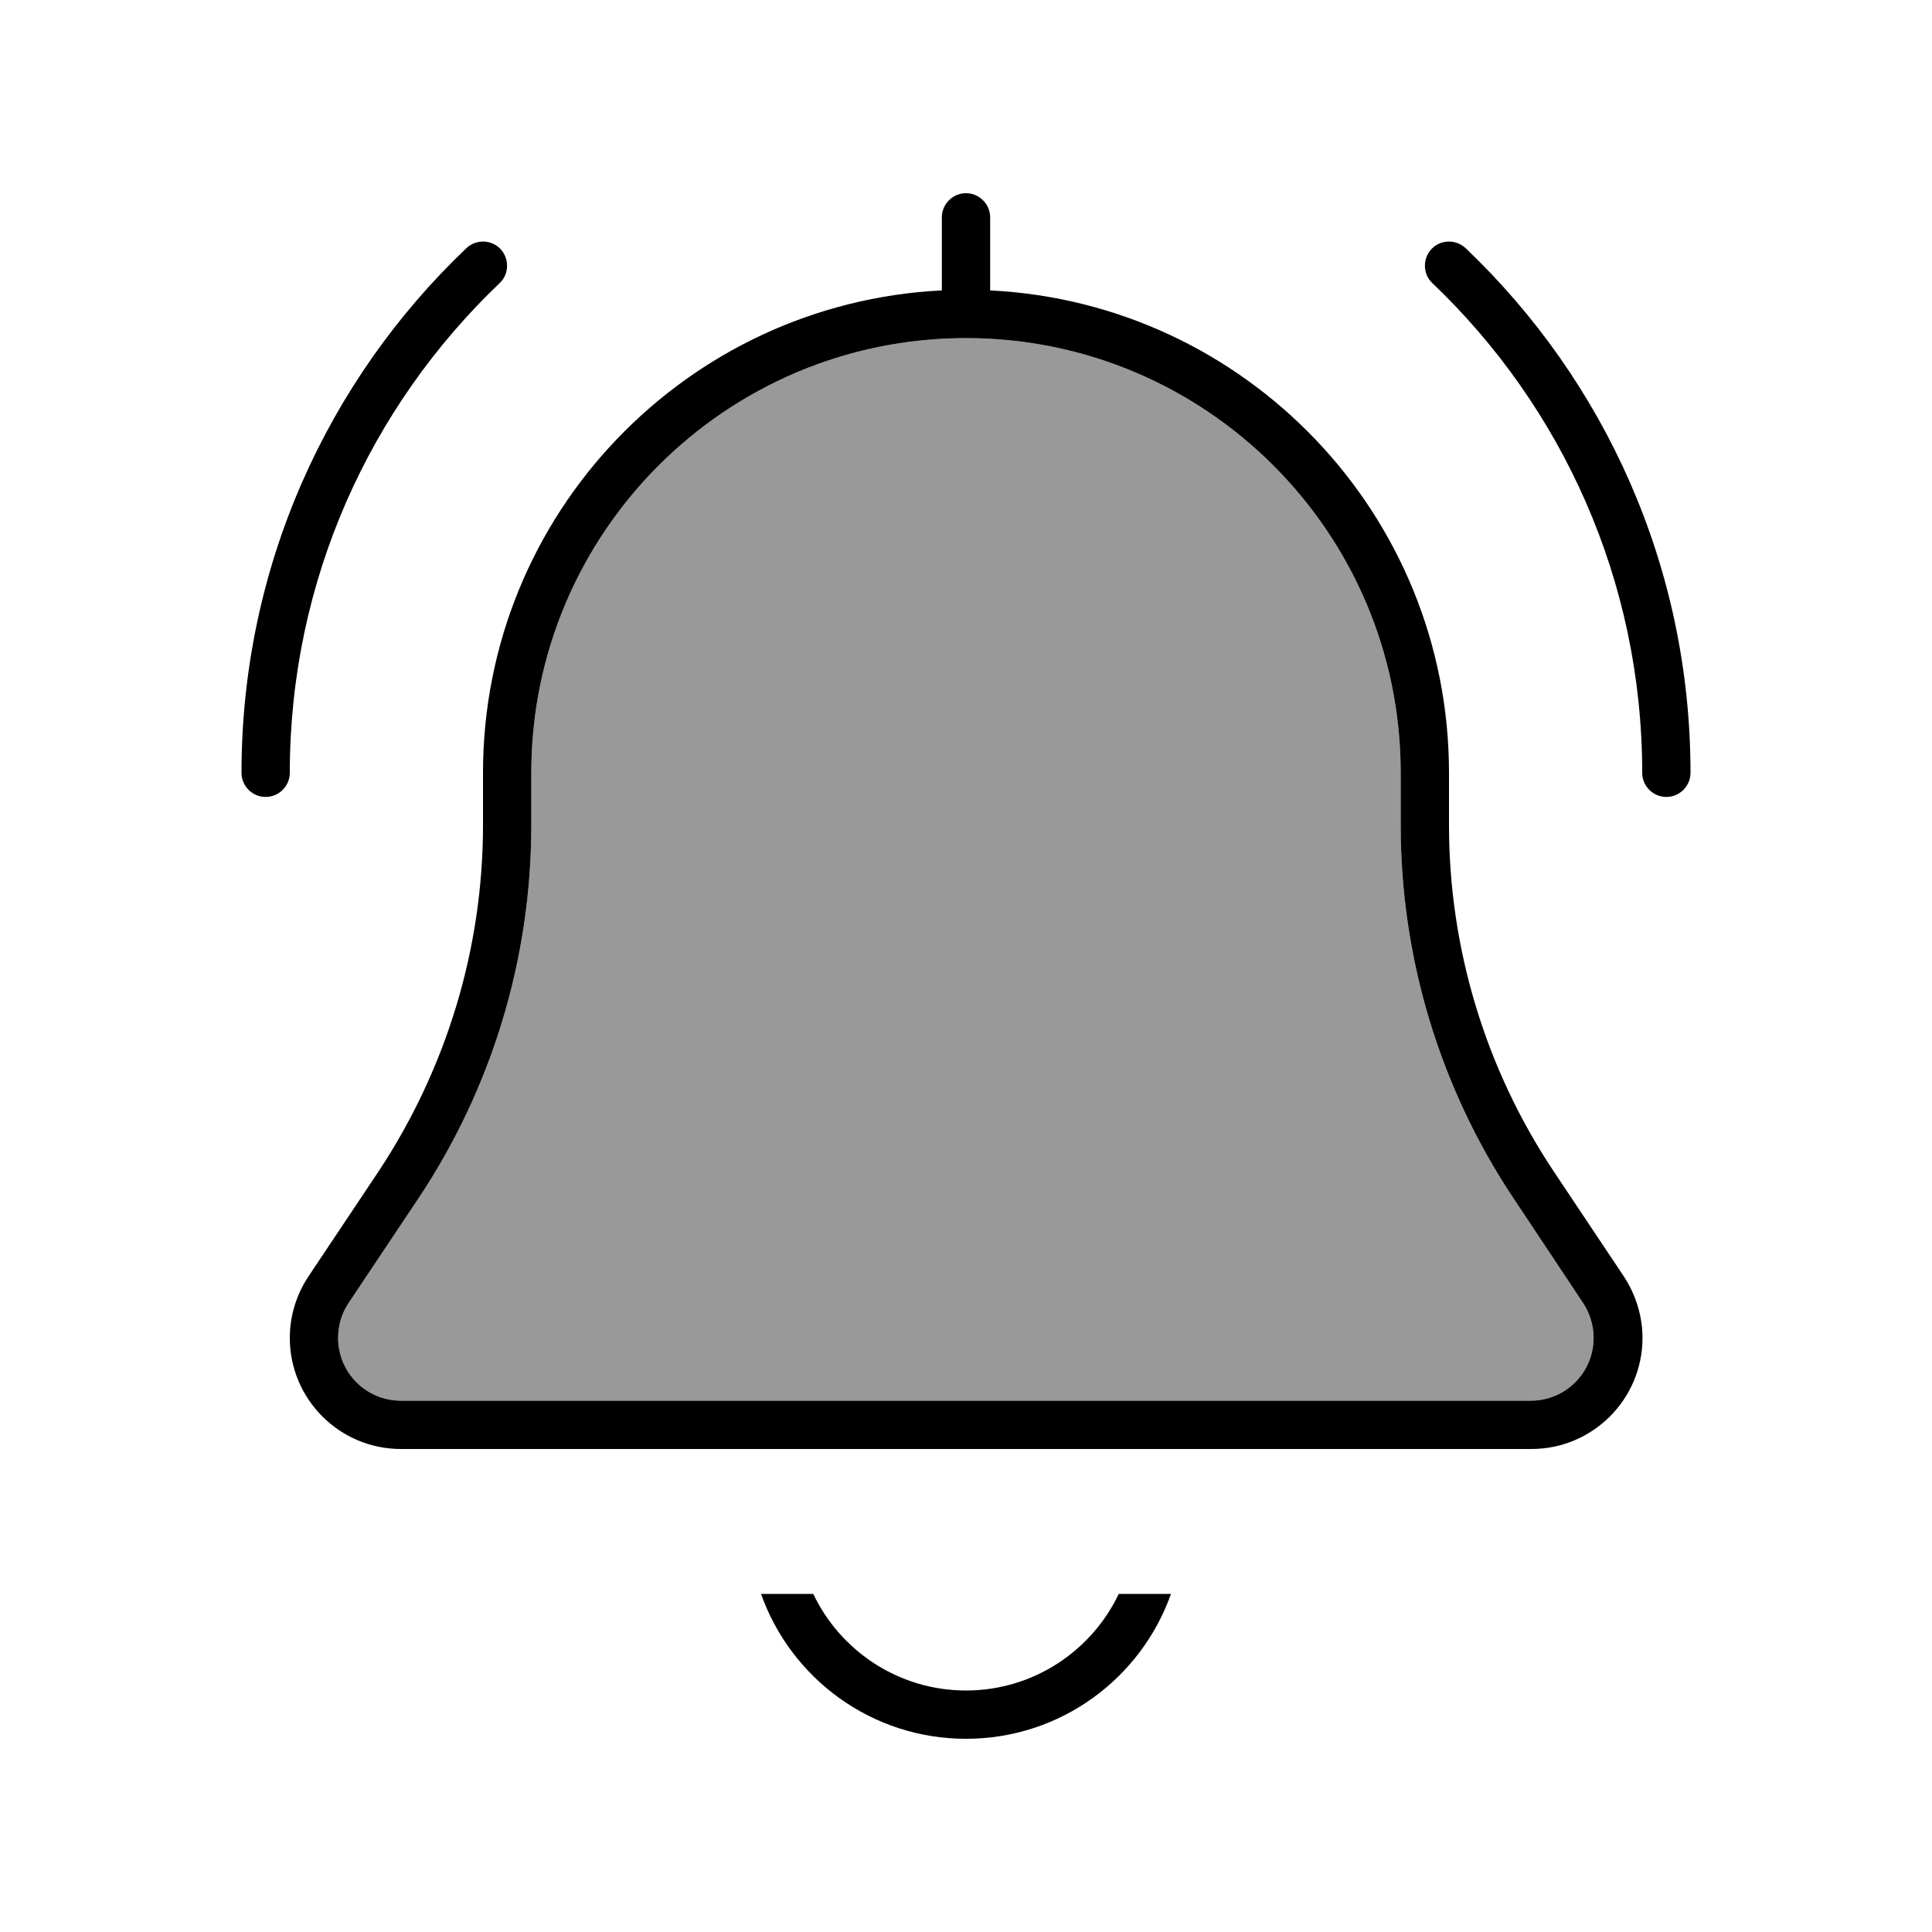
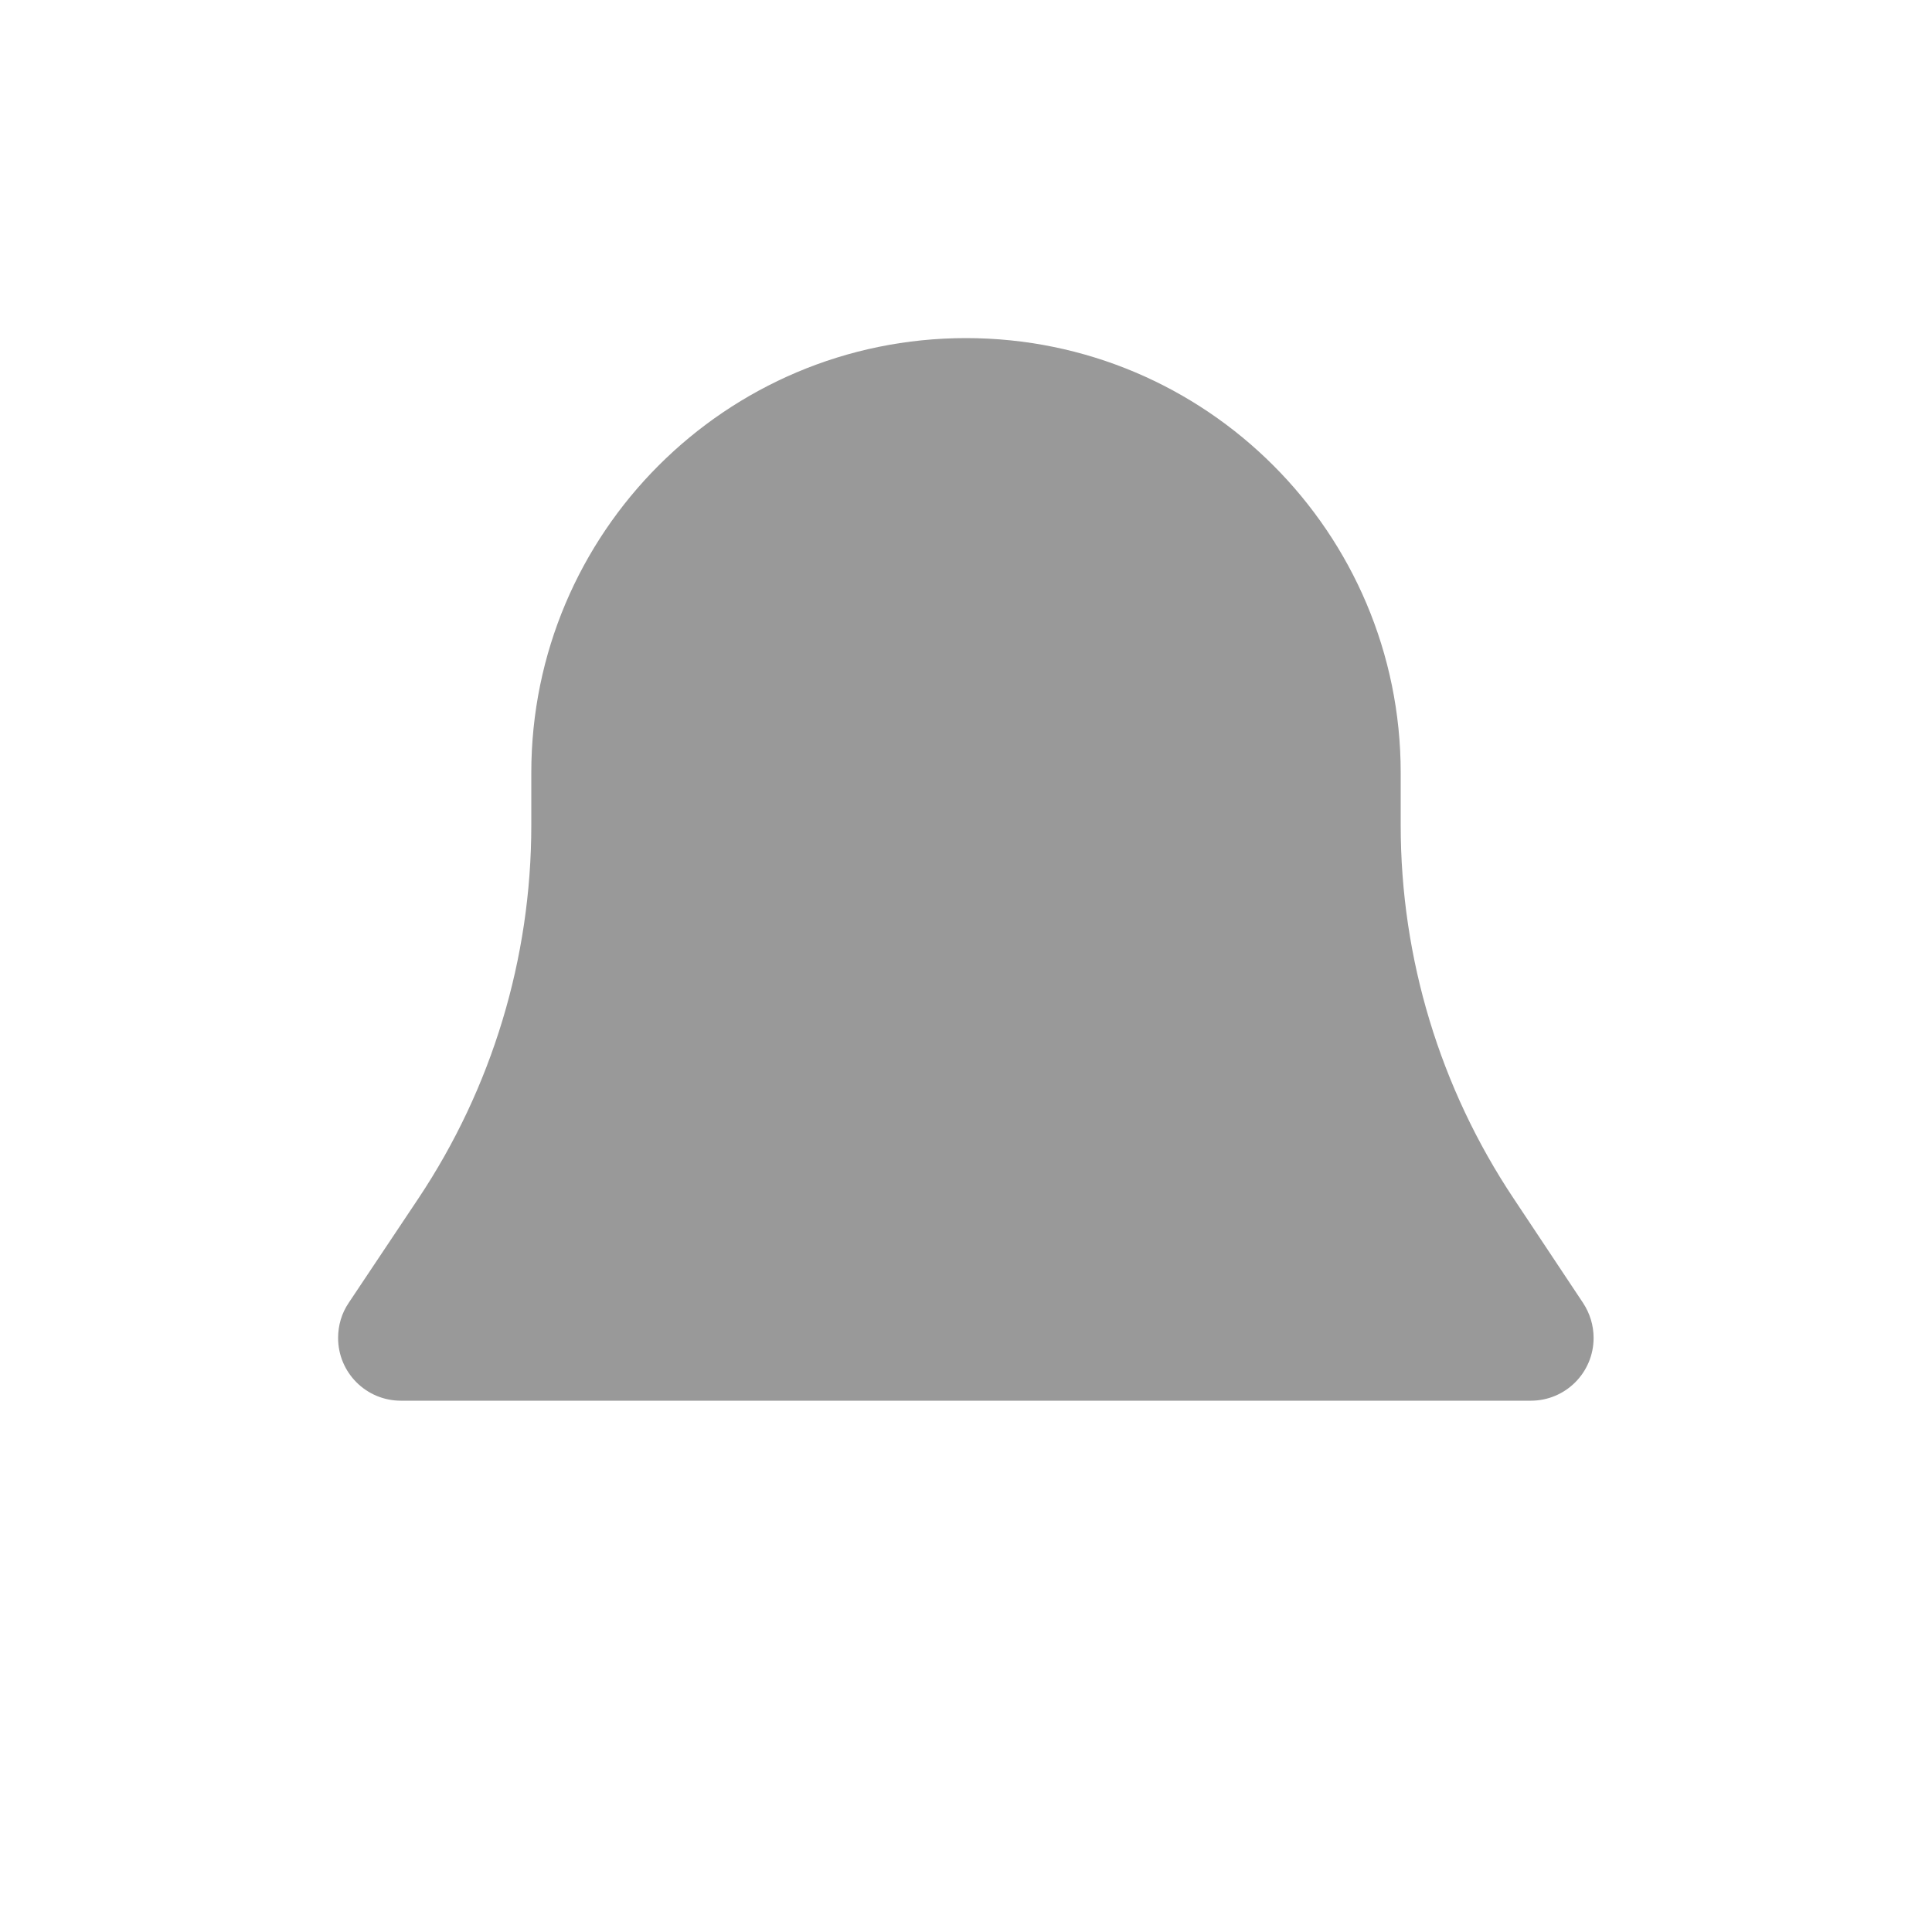
<svg xmlns="http://www.w3.org/2000/svg" viewBox="0 0 640 640">
  <path opacity=".4" fill="currentColor" d="M112 443.2C112 454.7 121.3 464 132.8 464L507.1 464C518.6 464 527.9 454.7 527.9 443.2C527.9 439.1 526.7 435.1 524.4 431.6L501.4 397C477 360.4 464 317.4 464 273.4L464 256C464 176.5 399.5 112 320 112C240.5 112 176 176.5 176 256L176 273.4C176 317.4 163 360.4 138.6 397L115.5 431.6C113.2 435 112 439 112 443.2z" />
-   <path fill="currentColor" d="M312 72C312 67.6 315.6 64 320 64C324.4 64 328 67.6 328 72L328 96.2C412.6 100.4 480 170.3 480 256L480 273.4C480 314.2 492.1 354.2 514.8 388.2L537.9 422.8C541.9 428.9 544.1 436 544.1 443.2C544.1 463.5 527.6 480 507.3 480L132.8 480C112.5 480 96 463.5 96 443.2C96 435.9 98.2 428.8 102.2 422.8L125.3 388.2C147.9 354.1 160 314.2 160 273.4L160 256C160 170.3 227.4 100.4 312 96.2L312 72zM176 273.4C176 317.4 163 360.4 138.6 397L115.5 431.6C113.2 435 112 439 112 443.2C112 454.7 121.3 464 132.8 464L507.1 464C518.6 464 527.9 454.7 527.9 443.2C527.9 439.1 526.7 435.1 524.4 431.6L501.4 397C477 360.4 464 317.4 464 273.4L464 256C464 176.5 399.5 112 320 112C240.5 112 176 176.5 176 256L176 273.4zM320 576C288.7 576 262 556 252.1 528L269.4 528C278.4 546.9 297.7 560 320 560C342.3 560 361.6 546.9 370.6 528L387.9 528C378 556 351.3 576 320 576zM165.5 93.8C122.7 134.6 96 192.2 96 256C96 260.4 92.4 264 88 264C83.6 264 80 260.4 80 256C80 187.6 108.6 125.9 154.5 82.2C157.7 79.2 162.8 79.3 165.8 82.5C168.8 85.7 168.7 90.8 165.5 93.8zM485.5 82.2C531.4 125.9 560 187.6 560 256C560 260.4 556.4 264 552 264C547.6 264 544 260.4 544 256C544 192.2 517.3 134.6 474.5 93.8C471.3 90.8 471.2 85.7 474.2 82.5C477.2 79.3 482.3 79.2 485.5 82.2z" />
</svg>